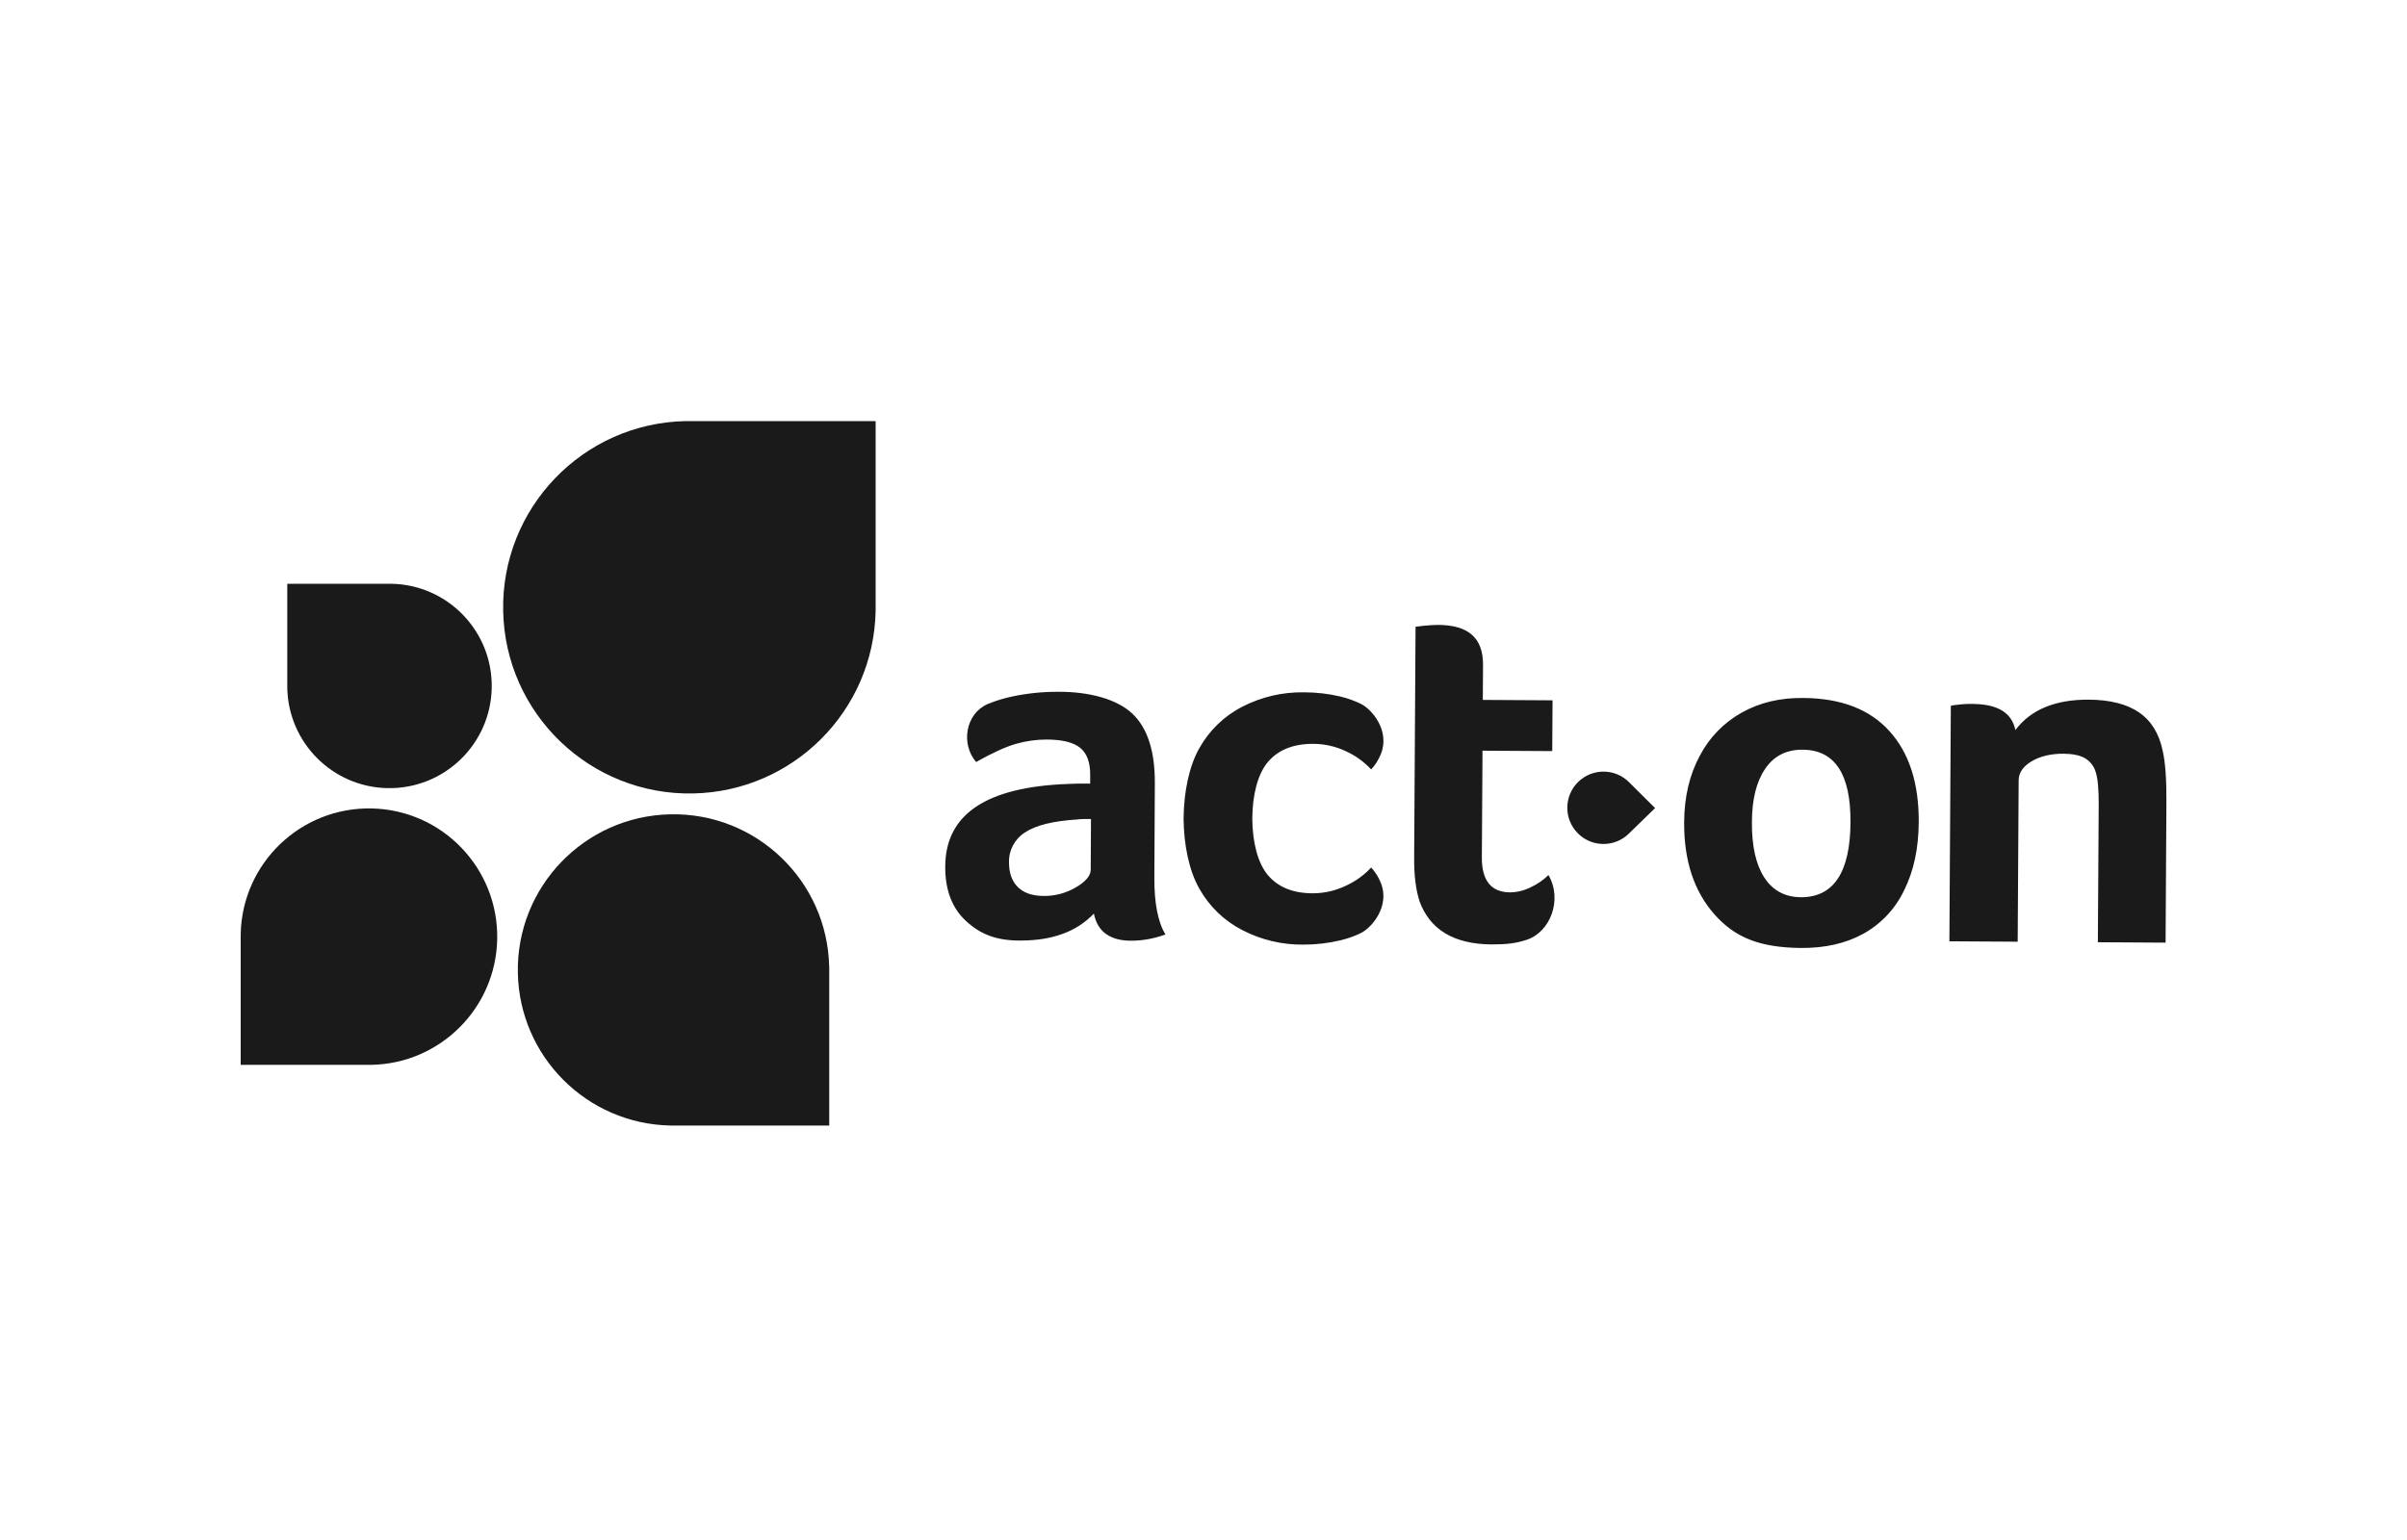
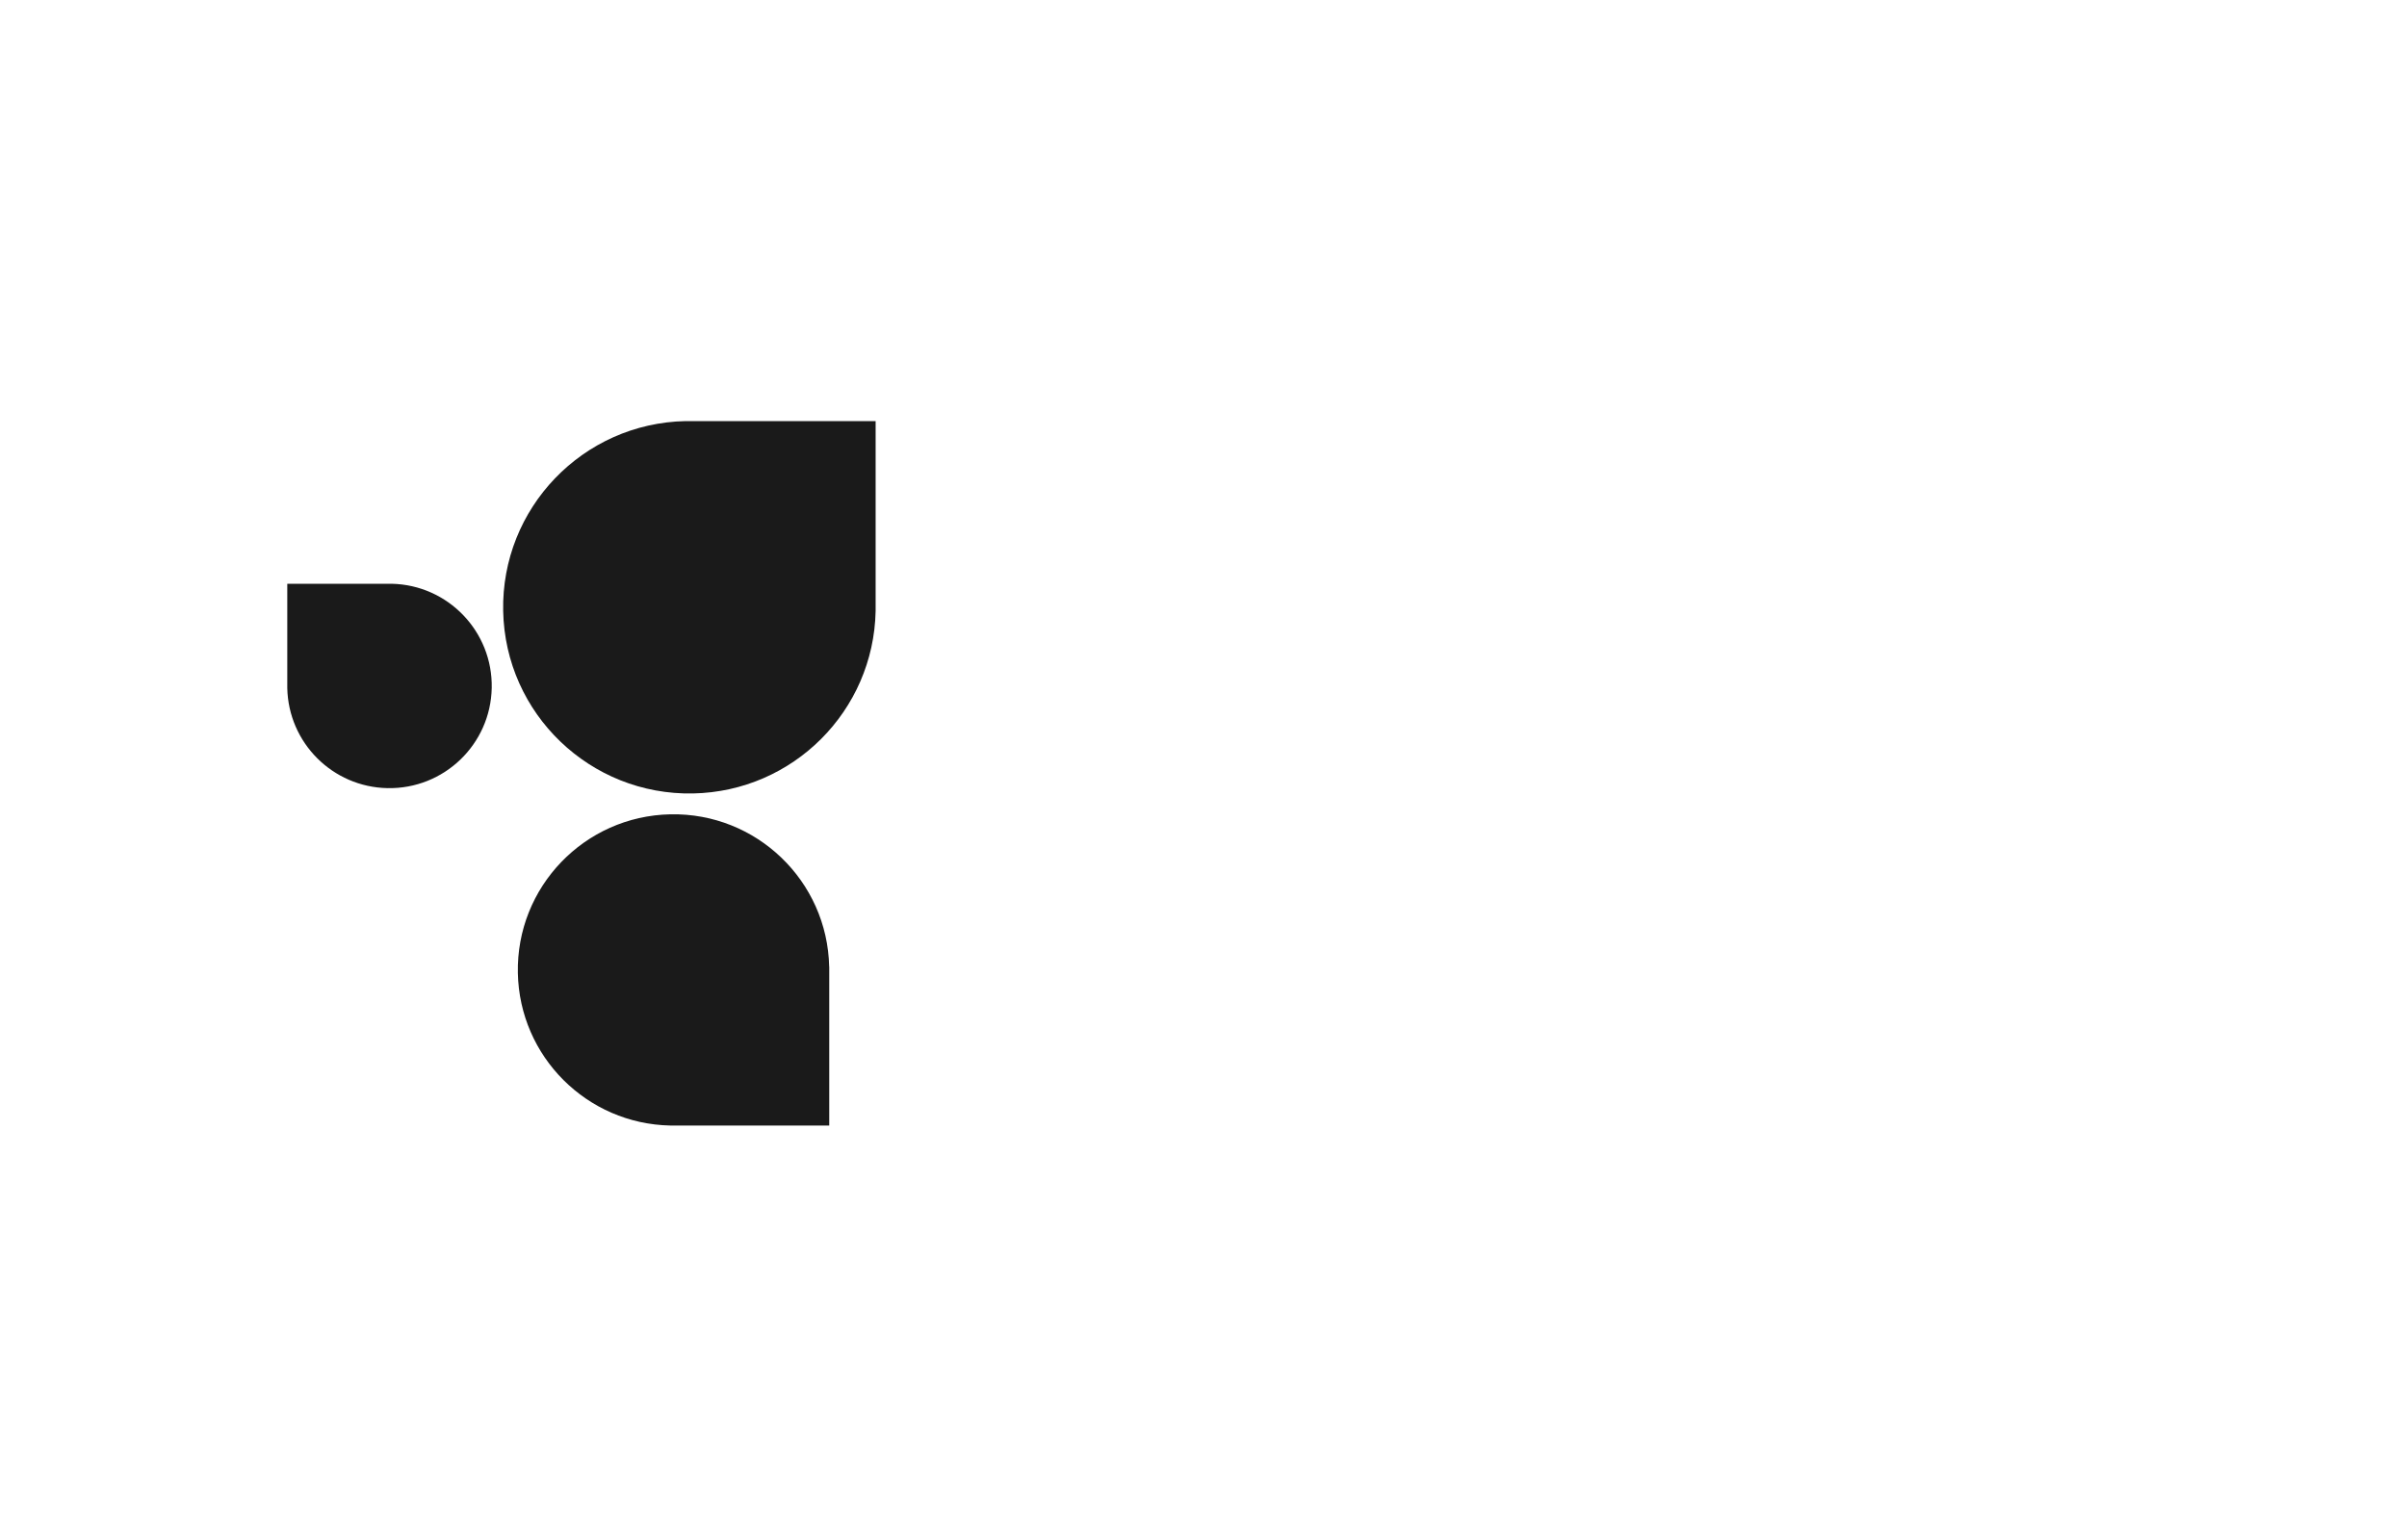
<svg xmlns="http://www.w3.org/2000/svg" width="200" height="128" viewBox="0 0 200 128" fill="none">
-   <path d="M95.916 72.909C95.903 75.061 96.212 76.647 96.84 77.669C95.962 77.994 95.038 78.171 94.106 78.189C93.099 78.204 92.44 77.999 91.915 77.638C91.394 77.278 91.051 76.709 90.89 75.935C90.168 76.693 89.28 77.27 88.294 77.618C87.256 77.996 86.196 78.163 84.836 78.176C82.749 78.196 81.438 77.625 80.272 76.556C79.107 75.486 78.538 73.986 78.541 72.054C78.541 67.68 81.944 65.414 88.72 65.16C89.493 65.126 89.781 65.123 90.584 65.129V64.386C90.591 63.366 90.316 62.626 89.763 62.166C89.21 61.707 88.286 61.476 86.993 61.468C86.126 61.466 85.262 61.585 84.426 61.824C83.569 62.068 82.463 62.572 81.106 63.335C79.813 61.829 80.228 59.319 82.069 58.517C82.731 58.244 83.416 58.034 84.117 57.888C85.358 57.626 86.625 57.496 87.892 57.499C90.537 57.481 92.826 58.122 94.088 59.316C95.35 60.51 95.973 62.444 95.957 65.121L95.916 72.911V72.909ZM90.648 68.075H90.07C89.875 68.075 89.683 68.085 89.491 68.114C87.502 68.238 86.067 68.594 85.179 69.183C84.322 69.718 83.811 70.668 83.839 71.678C83.839 72.561 84.083 73.246 84.571 73.731C85.059 74.217 85.776 74.463 86.721 74.469C87.66 74.479 88.587 74.232 89.397 73.755C90.212 73.277 90.623 72.789 90.628 72.293L90.651 68.078L90.648 68.075ZM117.94 74.861C117.641 73.947 117.496 72.76 117.503 71.299L117.62 52.094L118.241 52.016C118.734 51.965 119.238 51.938 119.523 51.941C122.062 51.959 123.24 53.068 123.227 55.274L123.209 58.174L129.003 58.208L128.977 62.429L123.183 62.395L123.129 71.26C123.118 73.192 123.9 74.162 125.47 74.17C126.06 74.162 126.641 74.02 127.168 73.757C127.721 73.503 128.227 73.158 128.663 72.732C129.858 74.793 128.804 77.493 126.831 78.121C125.94 78.407 125.226 78.498 123.91 78.498C120.793 78.466 118.799 77.27 117.932 74.866L117.94 74.861ZM137.523 67.161C137.523 67.161 135.971 65.632 135.389 65.043C134.232 63.854 132.326 63.828 131.137 64.988C129.948 66.146 129.922 68.052 131.083 69.24C132.241 70.429 134.146 70.455 135.335 69.295L137.526 67.161H137.523ZM159.43 68.337C159.417 70.518 159.013 72.405 158.216 74.001C157.491 75.523 156.313 76.779 154.843 77.602C153.39 78.407 151.643 78.814 149.6 78.791C146.212 78.752 144.151 77.926 142.435 75.977C140.776 74.085 139.917 71.572 139.938 68.34C139.951 66.245 140.381 64.404 141.233 62.823C142.022 61.307 143.237 60.056 144.732 59.223C146.209 58.402 147.881 57.987 149.89 58.013C152.98 58.049 155.35 58.947 156.993 60.765C158.639 62.582 159.449 65.11 159.43 68.34V68.337ZM153.758 68.337C153.784 64.339 152.458 62.33 149.781 62.312C148.429 62.304 147.388 62.836 146.664 63.908C145.937 64.981 145.571 66.458 145.568 68.337C145.555 70.323 145.898 71.855 146.596 72.934C147.294 74.012 148.304 74.559 149.628 74.575C152.359 74.588 153.738 72.509 153.761 68.337H153.758ZM167.647 78.272L161.977 78.238L162.096 58.662C162.257 58.62 162.424 58.594 162.59 58.584C163.041 58.524 163.498 58.498 163.955 58.509C166.006 58.537 167.164 59.246 167.46 60.682C168.737 58.979 170.772 58.138 173.56 58.153C175.325 58.164 176.717 58.517 177.732 59.212C178.749 59.908 179.406 60.975 179.702 62.41C179.92 63.376 180.024 64.799 180.008 66.678L179.941 78.35L174.313 78.316L174.383 66.894C174.391 65.596 174.305 64.685 174.131 64.16C173.988 63.675 173.667 63.265 173.228 63.01C172.802 62.774 172.215 62.652 171.47 62.647C170.422 62.639 169.536 62.849 168.817 63.272C168.098 63.696 167.737 64.225 167.732 64.859L167.652 78.269L167.647 78.272ZM113.931 72.104C113.334 72.75 112.613 73.267 111.808 73.628C110.975 74.027 110.066 74.238 109.142 74.248C107.488 74.258 106.229 73.763 105.367 72.758C104.508 71.756 104.069 70.004 104.054 68.046C104.064 66.089 104.503 64.316 105.367 63.314C106.232 62.312 107.488 61.816 109.142 61.826C110.063 61.832 110.975 62.037 111.808 62.429C112.61 62.789 113.332 63.306 113.931 63.953C114.277 63.581 114.549 63.15 114.736 62.678C115.52 60.752 114.002 58.947 113.064 58.496C112.543 58.244 111.995 58.047 111.432 57.907C110.419 57.663 109.381 57.541 108.34 57.543C106.569 57.515 104.817 57.922 103.241 58.732C101.723 59.506 100.469 60.718 99.641 62.208C98.794 63.711 98.366 65.847 98.345 68.033C98.366 70.222 98.794 72.34 99.641 73.84C100.469 75.331 101.723 76.54 103.241 77.316C104.817 78.129 106.567 78.542 108.34 78.513C109.383 78.513 110.424 78.388 111.439 78.142C112 78.004 112.543 77.81 113.062 77.56C113.996 77.111 115.515 75.307 114.734 73.381C114.547 72.909 114.274 72.475 113.929 72.101L113.931 72.104Z" fill="#1A1A1A" />
  <path d="M56.971 35C48.425 35.171 41.637 42.24 41.809 50.786C41.98 59.332 49.049 66.12 57.594 65.949C65.899 65.783 72.591 59.09 72.757 50.786V35H56.971Z" fill="#1A1A1A" />
  <path d="M68.897 80.356C68.752 73.212 62.846 67.537 55.702 67.683C48.558 67.826 42.883 73.734 43.029 80.878C43.169 87.82 48.763 93.414 55.705 93.551H68.902V80.356H68.897Z" fill="#1A1A1A" />
-   <path d="M20 77.633C20.119 71.748 24.989 67.075 30.874 67.195C36.759 67.314 41.432 72.184 41.313 78.069C41.196 83.785 36.591 88.391 30.874 88.507H20V77.633Z" fill="#1A1A1A" />
-   <path d="M32.536 48.52C37.227 48.616 40.952 52.494 40.858 57.185C40.762 61.876 36.884 65.601 32.193 65.507C27.635 65.417 23.964 61.743 23.87 57.185V48.52H32.536Z" fill="#1A1A1A" />
+   <path d="M32.536 48.52C37.227 48.616 40.952 52.494 40.858 57.185C40.762 61.876 36.884 65.601 32.193 65.507C27.635 65.417 23.964 61.743 23.87 57.185V48.52Z" fill="#1A1A1A" />
</svg>